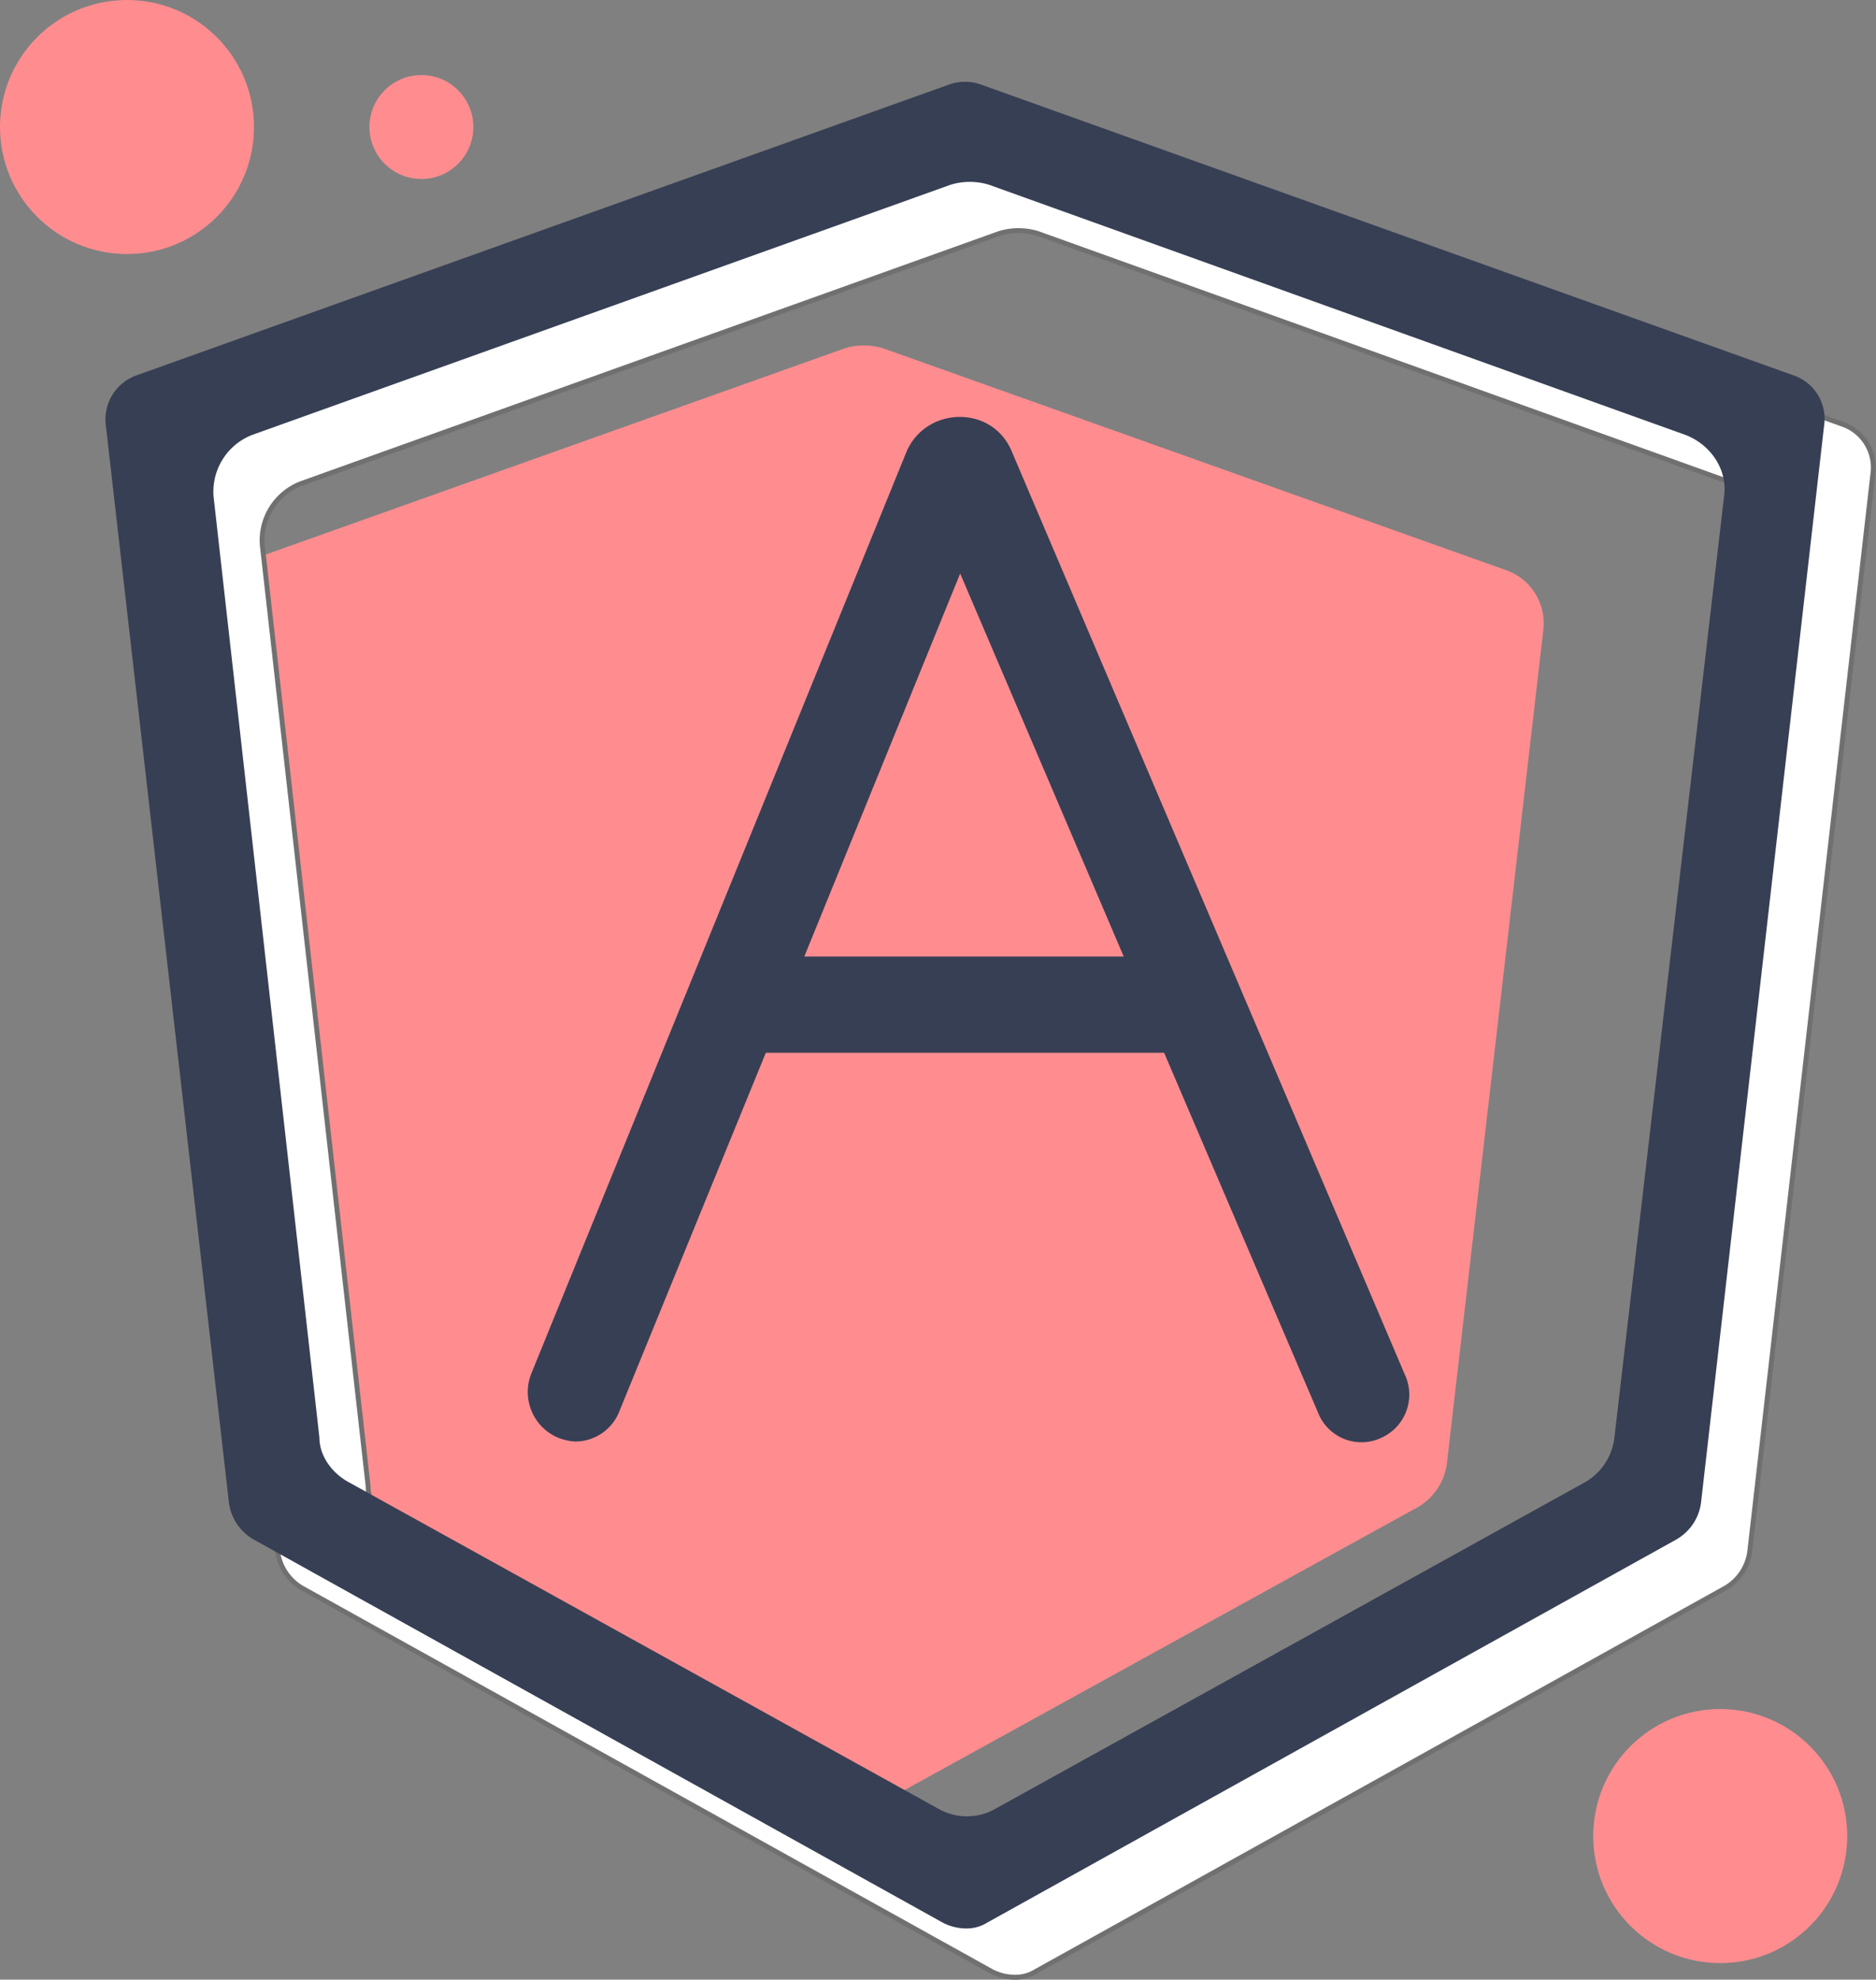
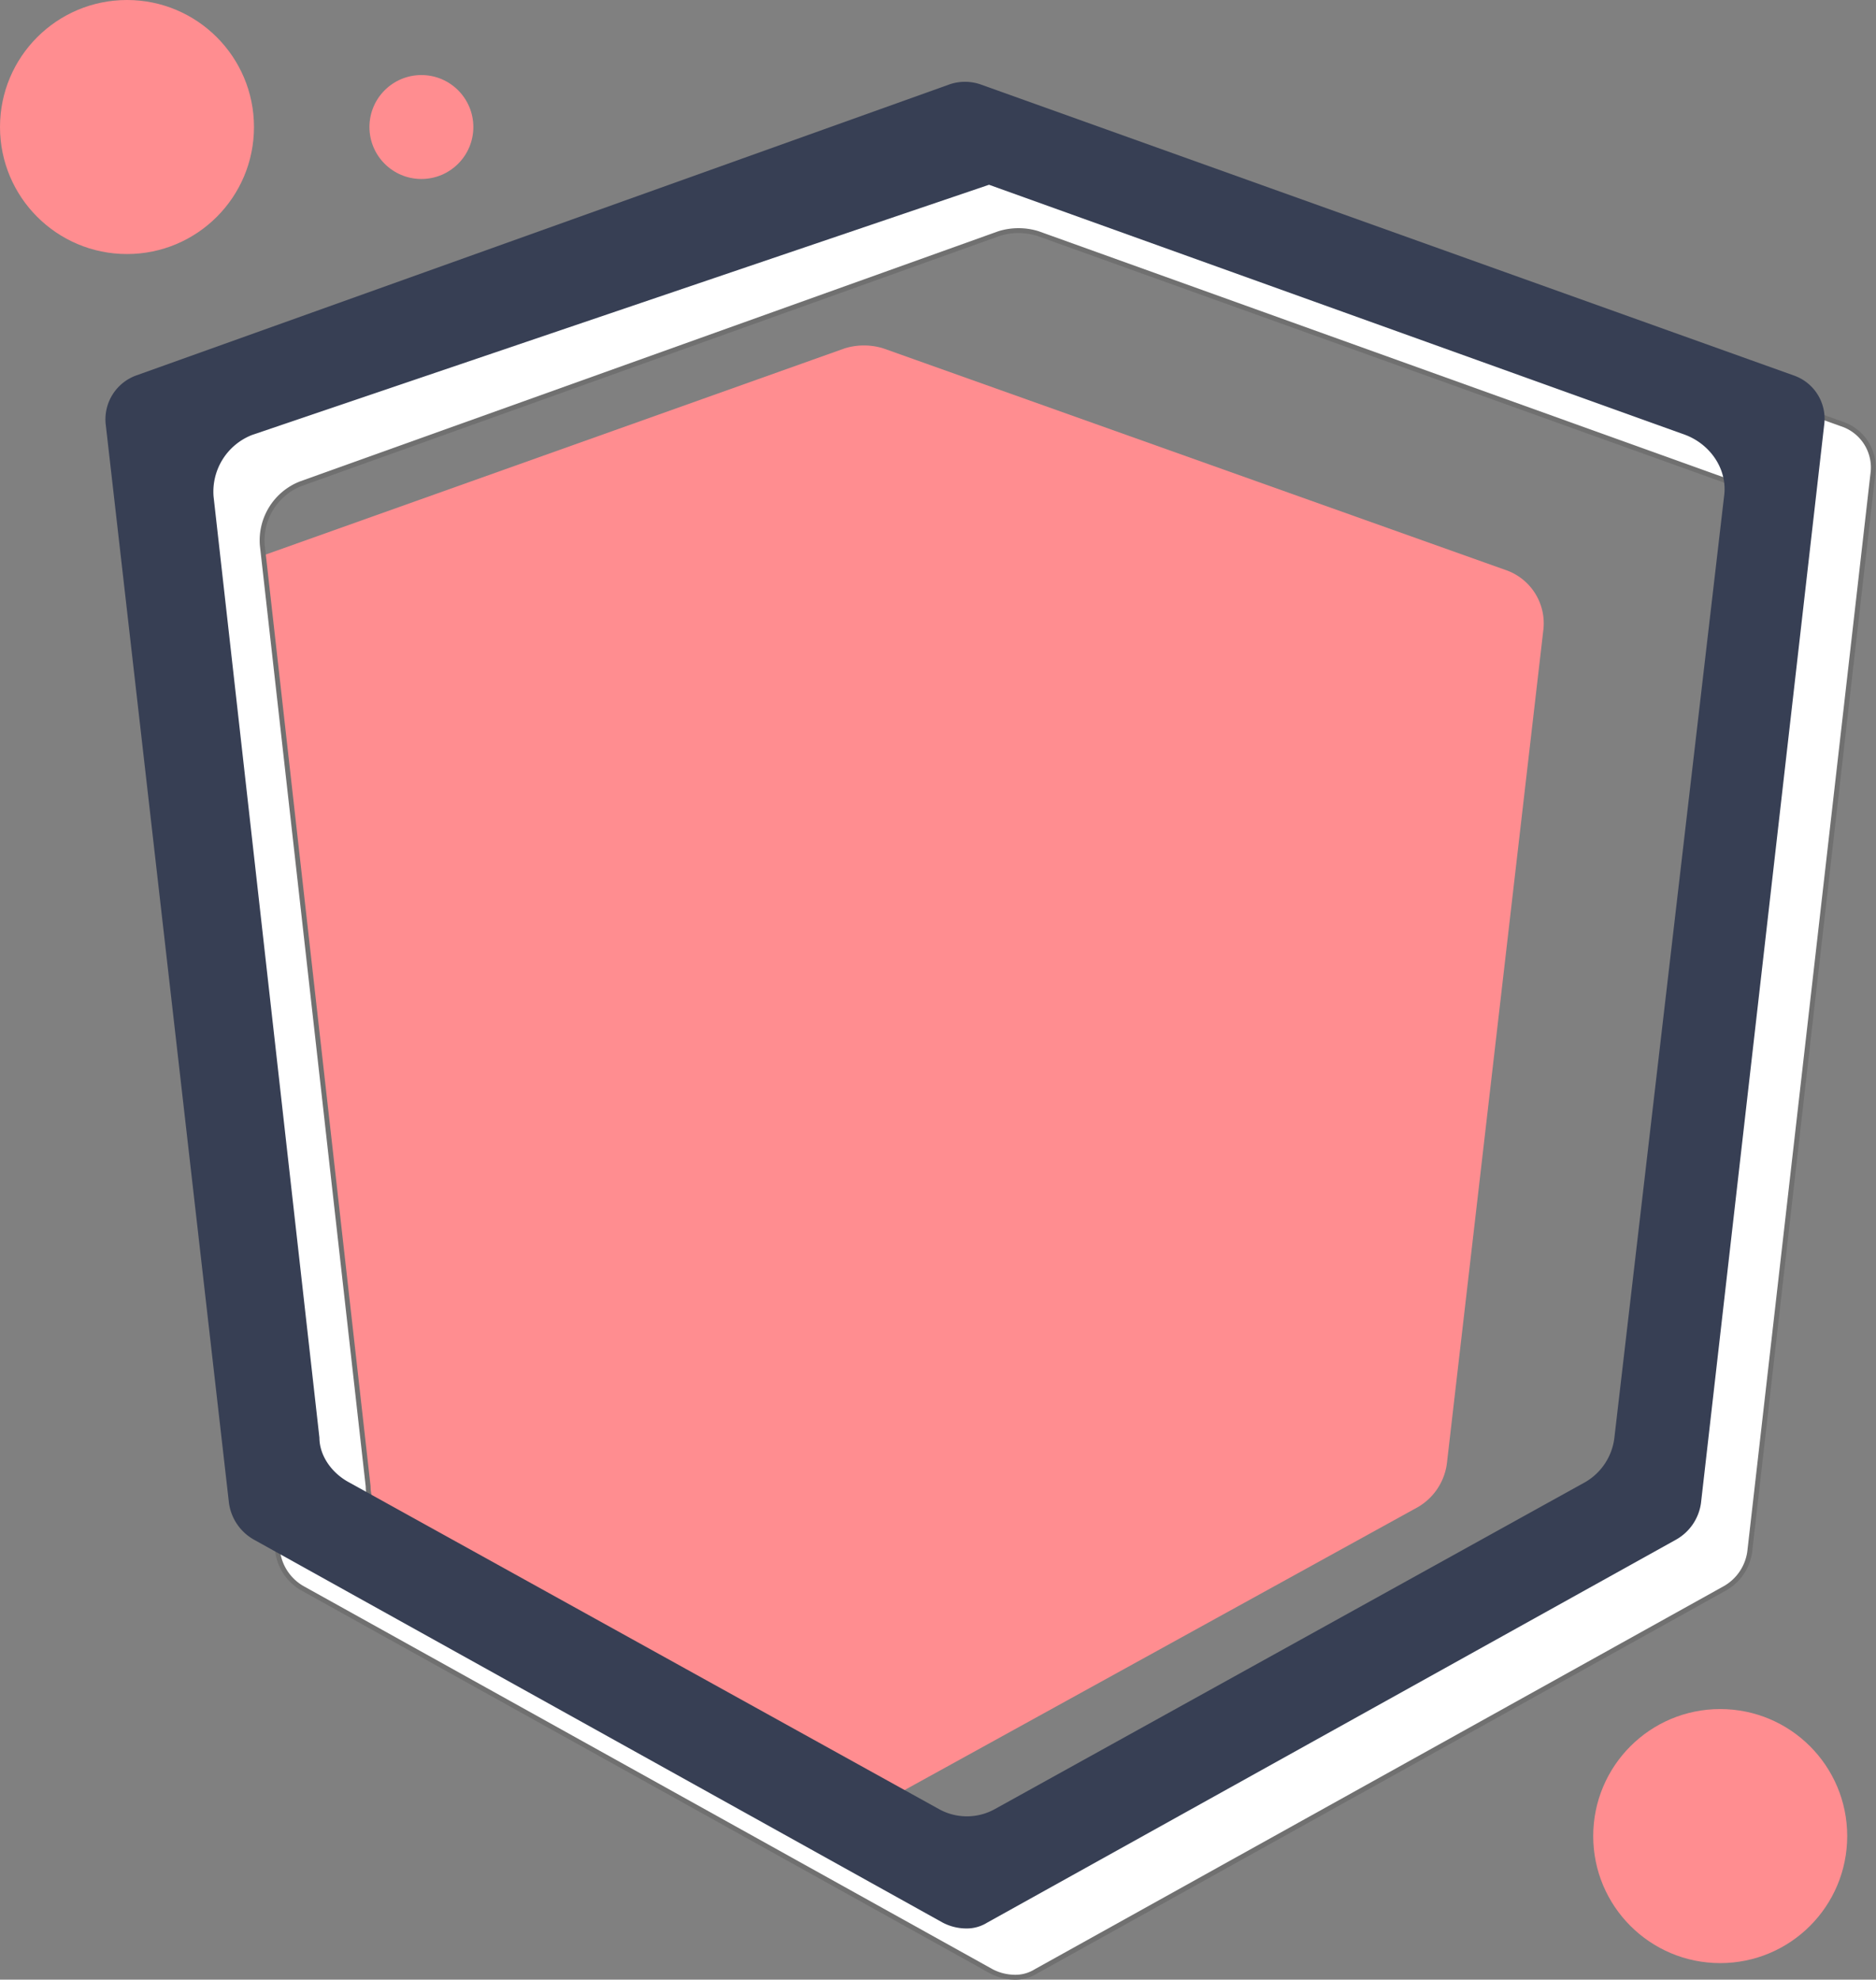
<svg xmlns="http://www.w3.org/2000/svg" id="angular-service" width="384.938" height="406.114" viewBox="0 0 384.938 406.114">
  <rect x="0" y="0" width="384.938" height="406.114" fill="#808080" stroke="none" />
  <g id="Group_1243" data-name="Group 1243" transform="translate(37.793 70.87)">
    <path id="Path_1097" data-name="Path 1097" d="M43.428,626.582,23.686,797.146a12.181,12.181,0,0,1-5.922,9.081L-90.418,865.845a11.809,11.809,0,0,1-11.45,0l-107.787-59.619a12.181,12.181,0,0,1-5.923-9.081l-19.741-170.564c-.79-5.529,2.764-10.66,7.9-12.635l127.528-45.405a13.437,13.437,0,0,1,7.9,0L35.531,613.947A11.576,11.576,0,0,1,43.428,626.582Z" transform="translate(235.428 -567.95)" fill="#ff8d90" />
  </g>
  <g id="Group_1244" data-name="Group 1244" transform="translate(21.673 16.78)">
    <path id="Path_1098" data-name="Path 1098" d="M-62.982,933.084A10.515,10.515,0,0,1-67.72,931.9l-141.347-78.571a10.209,10.209,0,0,1-5.133-7.5l-25.269-221.1a9.575,9.575,0,0,1,6.317-10.265l166.616-59.618a9.778,9.778,0,0,1,6.712,0l166.616,59.618a9.409,9.409,0,0,1,6.317,10.265l-25.269,221.1a10.209,10.209,0,0,1-5.132,7.5L-58.639,931.9A7.959,7.959,0,0,1-62.982,933.084Zm-126.738-91.6L-68.509,908.6a11.8,11.8,0,0,0,11.45,0L64.151,841.485a12.185,12.185,0,0,0,5.923-9.081l22.5-193.069c.789-5.528-2.764-10.661-7.9-12.634L-58.244,575.373a13.421,13.421,0,0,0-7.9,0L-209.462,626.7a12.492,12.492,0,0,0-7.9,12.634L-195.643,832.4C-195.643,835.957-193.274,839.51-189.72,841.485Z" transform="translate(249.511 -544.25)" fill="#fff" stroke="#707070" stroke-width="1" />
-     <path id="Path_3402" data-name="Path 3402" d="M-62.982,933.084A10.515,10.515,0,0,1-67.72,931.9l-141.347-78.571a10.209,10.209,0,0,1-5.133-7.5l-25.269-221.1a9.575,9.575,0,0,1,6.317-10.265l166.616-59.618a9.778,9.778,0,0,1,6.712,0l166.616,59.618a9.409,9.409,0,0,1,6.317,10.265l-25.269,221.1a10.209,10.209,0,0,1-5.132,7.5L-58.639,931.9A7.959,7.959,0,0,1-62.982,933.084Zm-126.738-91.6L-68.509,908.6a11.8,11.8,0,0,0,11.45,0L64.151,841.485a12.185,12.185,0,0,0,5.923-9.081l22.5-193.069c.789-5.528-2.764-10.661-7.9-12.634L-58.244,575.373a13.421,13.421,0,0,0-7.9,0L-209.462,626.7a12.492,12.492,0,0,0-7.9,12.634L-195.643,832.4C-195.643,835.957-193.274,839.51-189.72,841.485Z" transform="translate(239.511 -554.25)" fill="#373f54" />
+     <path id="Path_3402" data-name="Path 3402" d="M-62.982,933.084A10.515,10.515,0,0,1-67.72,931.9l-141.347-78.571a10.209,10.209,0,0,1-5.133-7.5l-25.269-221.1a9.575,9.575,0,0,1,6.317-10.265l166.616-59.618a9.778,9.778,0,0,1,6.712,0l166.616,59.618a9.409,9.409,0,0,1,6.317,10.265l-25.269,221.1a10.209,10.209,0,0,1-5.132,7.5L-58.639,931.9A7.959,7.959,0,0,1-62.982,933.084Zm-126.738-91.6L-68.509,908.6a11.8,11.8,0,0,0,11.45,0L64.151,841.485a12.185,12.185,0,0,0,5.923-9.081l22.5-193.069c.789-5.528-2.764-10.661-7.9-12.634L-58.244,575.373L-209.462,626.7a12.492,12.492,0,0,0-7.9,12.634L-195.643,832.4C-195.643,835.957-193.274,839.51-189.72,841.485Z" transform="translate(239.511 -554.25)" fill="#373f54" />
  </g>
  <circle id="Ellipse_95" data-name="Ellipse 95" cx="26.058" cy="26.058" r="26.058" transform="translate(326.914 350.604)" fill="#ff8d90" />
  <circle id="Ellipse_96" data-name="Ellipse 96" cx="26.058" cy="26.058" r="26.058" transform="translate(0 0)" fill="#ff8d90" />
  <circle id="Ellipse_97" data-name="Ellipse 97" cx="10.66" cy="10.66" r="10.66" transform="translate(75.806 15.398)" fill="#ff8d90" />
  <g id="Group_1245" data-name="Group 1245" transform="translate(108.279 85.528)">
-     <path id="Path_1099" data-name="Path 1099" d="M-37.633,768.039l-80.544-189.121c-3.948-9.871-17.767-9.476-21.716,0l-76.991,189.121a10.19,10.19,0,0,0,5.528,13.03,11.538,11.538,0,0,0,3.553.789,9.738,9.738,0,0,0,9.081-6.317l30.007-73.438h81.728L-55.4,775.936a9.558,9.558,0,0,0,13.029,5.133A9.709,9.709,0,0,0-37.633,768.039Zm-123.185-85.677,31.981-78.571,33.56,78.571Z" transform="translate(217.575 -571.662)" fill="#373f54" />
-   </g>
+     </g>
</svg>